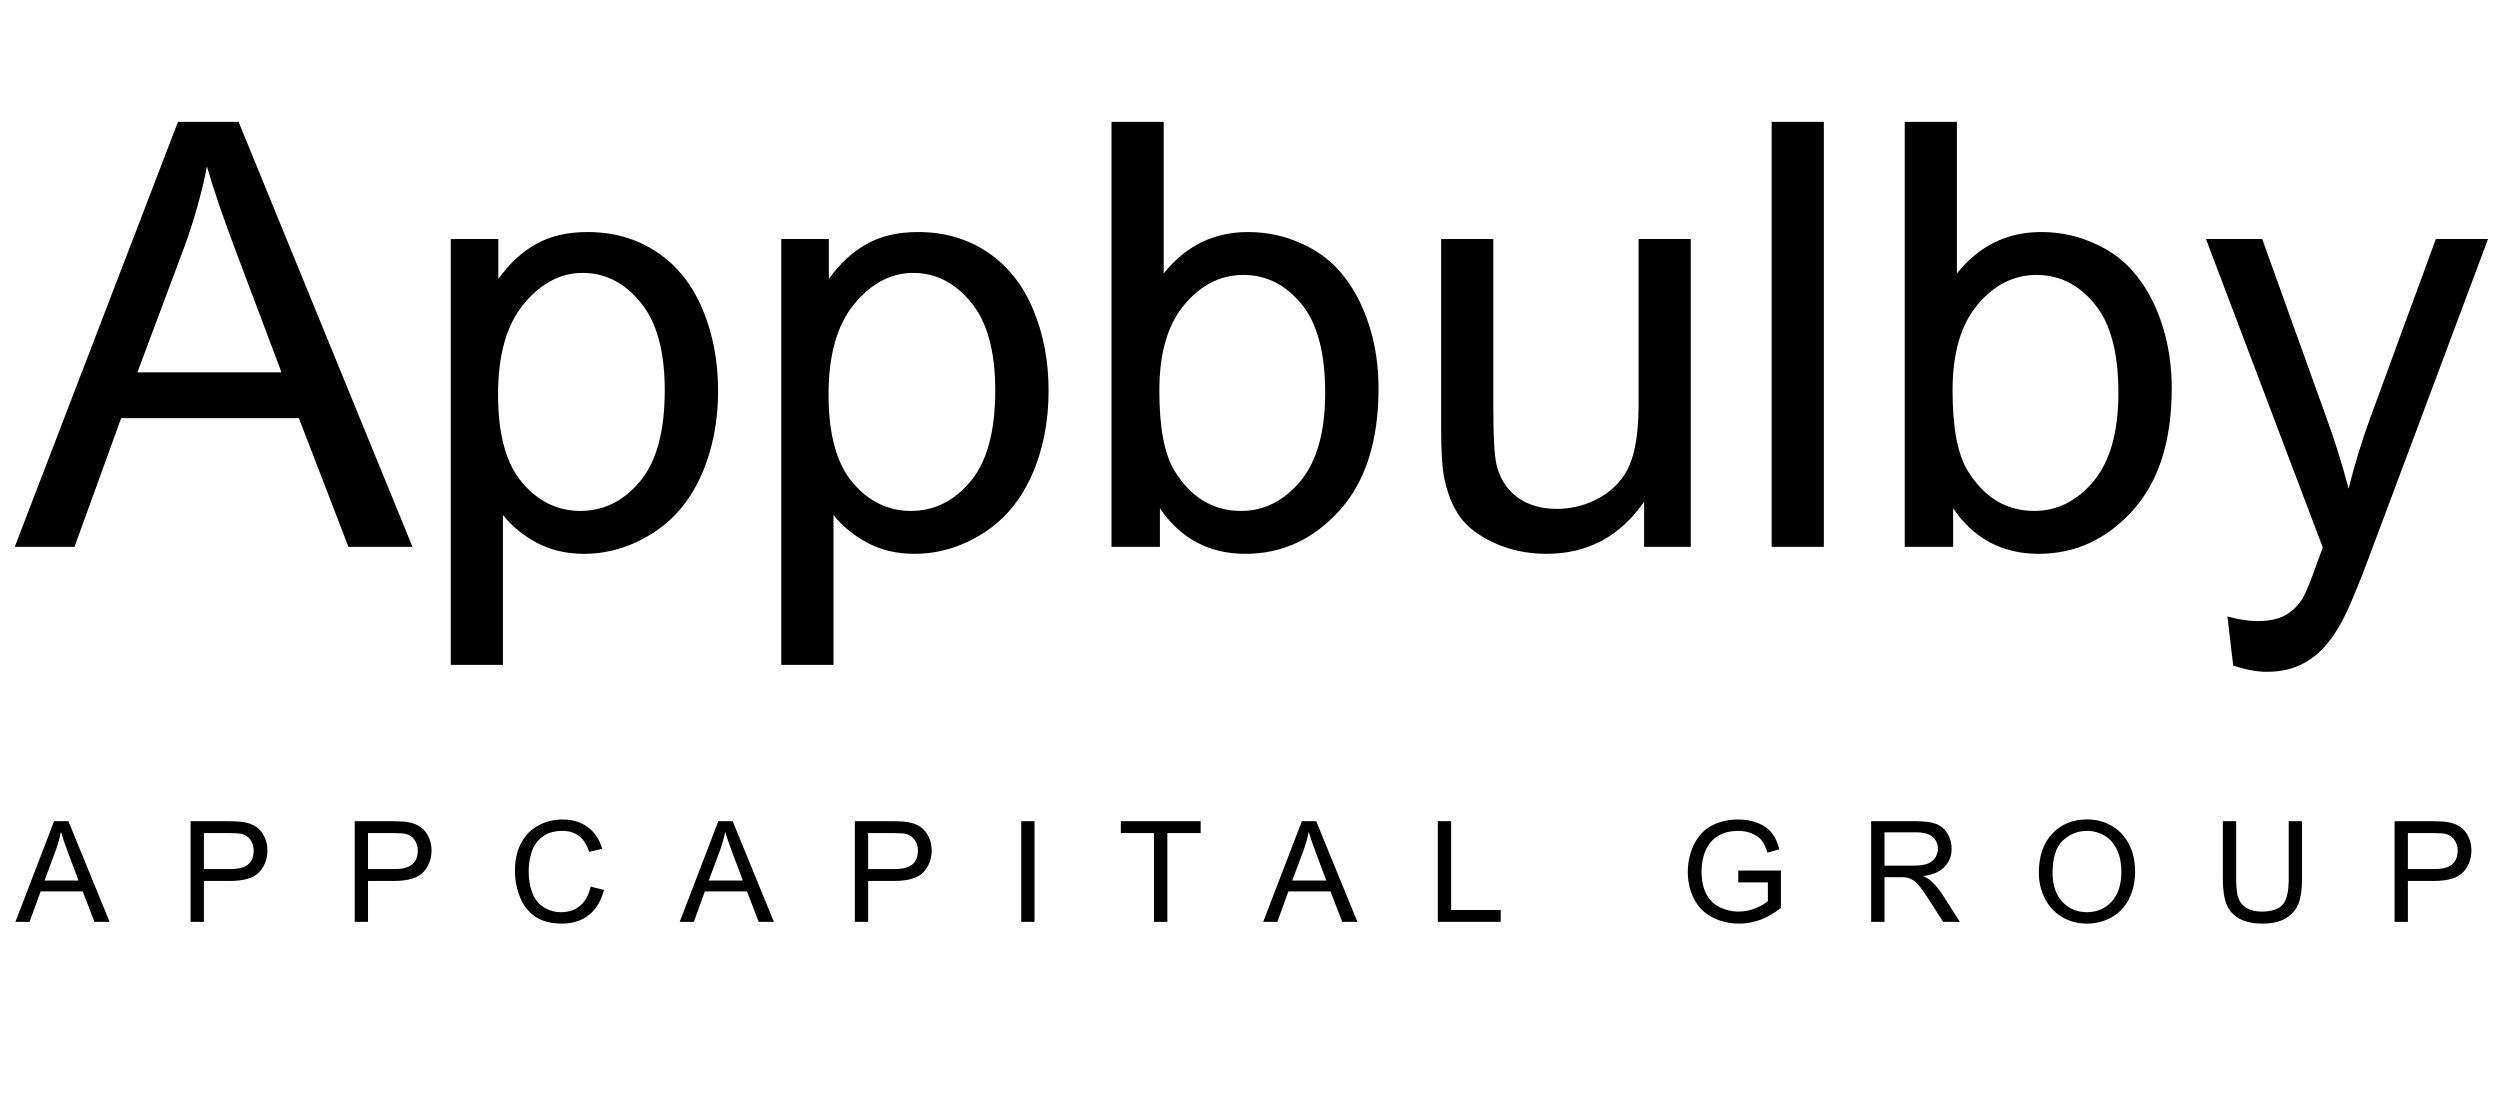
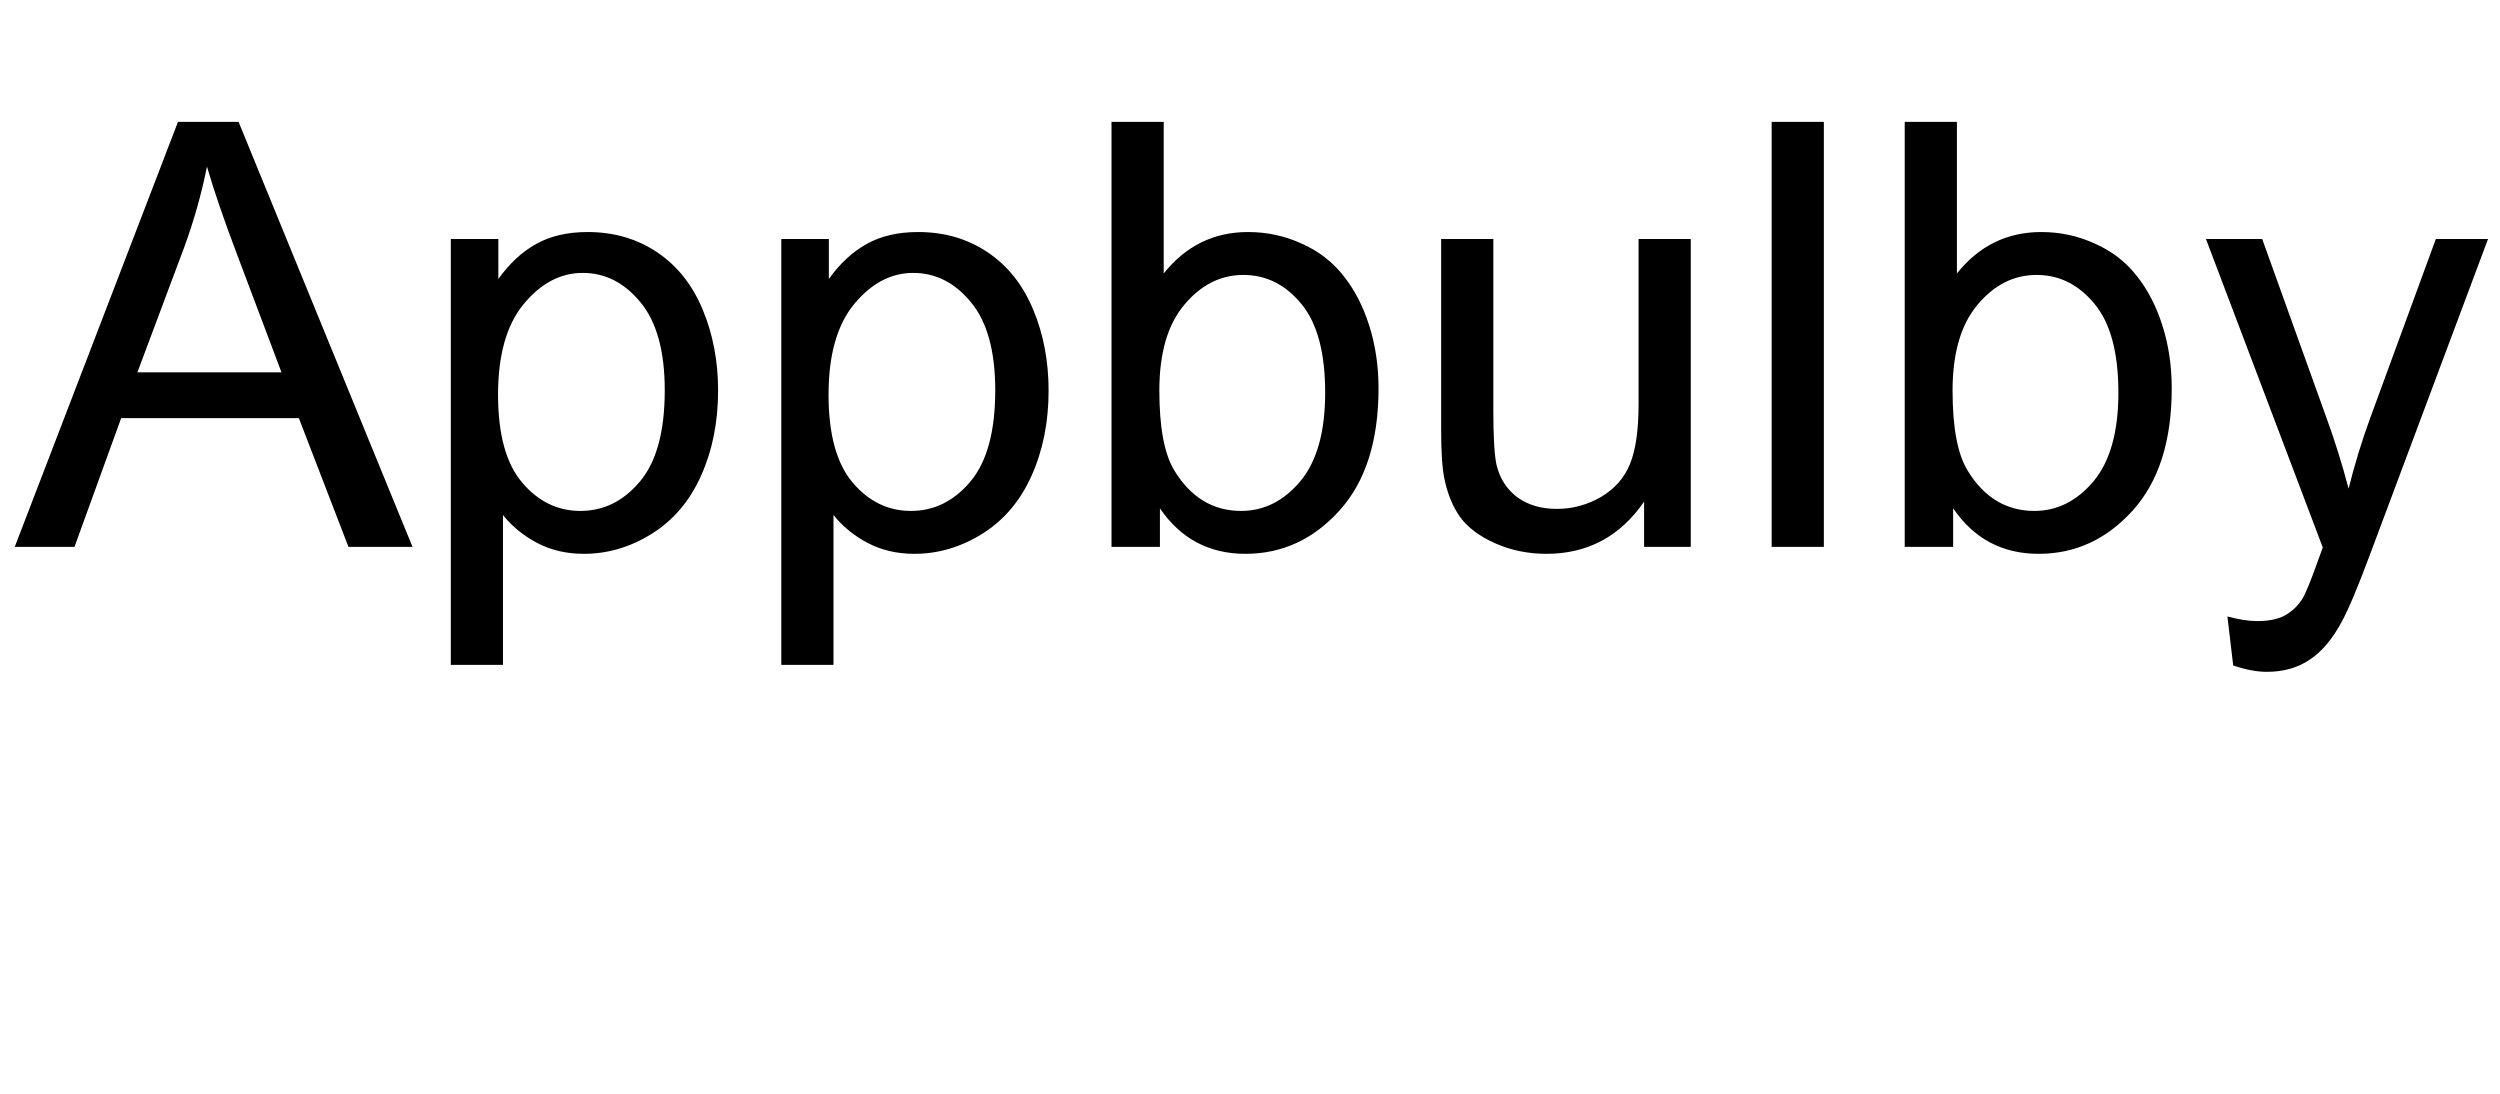
<svg xmlns="http://www.w3.org/2000/svg" width="160" height="70" viewBox="0 0 160 70" fill="none">
  <path d="M0.944 35L11.391 7.799H15.269L26.401 35H22.301L19.128 26.762H7.754L4.767 35H0.944ZM8.793 23.83H18.015L15.176 16.297C14.31 14.008 13.667 12.128 13.246 10.656C12.9 12.4 12.411 14.132 11.78 15.852L8.793 23.83ZM28.851 42.552V15.295H31.894V17.855C32.611 16.854 33.421 16.105 34.324 15.61C35.227 15.103 36.322 14.85 37.608 14.85C39.291 14.85 40.775 15.283 42.062 16.148C43.348 17.014 44.319 18.239 44.975 19.822C45.63 21.393 45.958 23.119 45.958 24.999C45.958 27.015 45.593 28.834 44.863 30.454C44.146 32.062 43.094 33.299 41.709 34.165C40.336 35.019 38.889 35.445 37.367 35.445C36.254 35.445 35.252 35.21 34.361 34.74C33.483 34.27 32.759 33.676 32.19 32.959V42.552H28.851ZM31.875 25.259C31.875 27.795 32.388 29.669 33.415 30.881C34.442 32.093 35.685 32.699 37.145 32.699C38.629 32.699 39.897 32.075 40.948 30.825C42.012 29.564 42.544 27.615 42.544 24.98C42.544 22.469 42.024 20.589 40.985 19.34C39.959 18.09 38.728 17.466 37.293 17.466C35.87 17.466 34.609 18.134 33.508 19.47C32.419 20.793 31.875 22.723 31.875 25.259ZM50.003 42.552V15.295H53.046V17.855C53.763 16.854 54.574 16.105 55.477 15.61C56.38 15.103 57.474 14.85 58.761 14.85C60.443 14.85 61.927 15.283 63.214 16.148C64.5 17.014 65.471 18.239 66.127 19.822C66.783 21.393 67.11 23.119 67.11 24.999C67.11 27.015 66.745 28.834 66.016 30.454C65.298 32.062 64.247 33.299 62.861 34.165C61.488 35.019 60.041 35.445 58.52 35.445C57.406 35.445 56.404 35.21 55.514 34.74C54.635 34.27 53.912 33.676 53.343 32.959V42.552H50.003ZM53.027 25.259C53.027 27.795 53.541 29.669 54.567 30.881C55.594 32.093 56.837 32.699 58.297 32.699C59.781 32.699 61.049 32.075 62.101 30.825C63.164 29.564 63.696 27.615 63.696 24.98C63.696 22.469 63.177 20.589 62.138 19.34C61.111 18.09 59.88 17.466 58.445 17.466C57.023 17.466 55.761 18.134 54.66 19.47C53.572 20.793 53.027 22.723 53.027 25.259ZM74.235 35H71.137V7.799H74.477V17.503C75.887 15.734 77.686 14.85 79.876 14.85C81.088 14.85 82.232 15.097 83.309 15.592C84.397 16.074 85.288 16.761 85.981 17.651C86.686 18.53 87.236 19.593 87.632 20.843C88.028 22.092 88.226 23.428 88.226 24.851C88.226 28.227 87.391 30.838 85.721 32.681C84.051 34.524 82.047 35.445 79.709 35.445C77.383 35.445 75.559 34.474 74.235 32.532V35ZM74.198 24.999C74.198 27.362 74.52 29.069 75.163 30.12C76.215 31.84 77.637 32.699 79.431 32.699C80.89 32.699 82.152 32.068 83.216 30.807C84.28 29.533 84.811 27.64 84.811 25.129C84.811 22.556 84.298 20.657 83.272 19.433C82.257 18.208 81.026 17.596 79.579 17.596C78.12 17.596 76.858 18.233 75.794 19.507C74.73 20.769 74.198 22.599 74.198 24.999ZM105.222 35V32.105C103.688 34.332 101.604 35.445 98.969 35.445C97.806 35.445 96.717 35.223 95.703 34.777C94.701 34.332 93.953 33.775 93.458 33.107C92.976 32.427 92.635 31.598 92.438 30.621C92.301 29.965 92.233 28.926 92.233 27.504V15.295H95.573V26.224C95.573 27.968 95.641 29.143 95.777 29.749C95.988 30.627 96.433 31.32 97.113 31.827C97.794 32.322 98.635 32.569 99.637 32.569C100.639 32.569 101.579 32.316 102.457 31.809C103.335 31.289 103.954 30.59 104.312 29.712C104.684 28.821 104.869 27.535 104.869 25.852V15.295H108.209V35H105.222ZM113.386 35V7.799H116.726V35H113.386ZM125.001 35H121.902V7.799H125.242V17.503C126.652 15.734 128.452 14.85 130.642 14.85C131.854 14.85 132.998 15.097 134.074 15.592C135.163 16.074 136.053 16.761 136.746 17.651C137.451 18.53 138.002 19.593 138.397 20.843C138.793 22.092 138.991 23.428 138.991 24.851C138.991 28.227 138.156 30.838 136.486 32.681C134.816 34.524 132.812 35.445 130.475 35.445C128.149 35.445 126.325 34.474 125.001 32.532V35ZM124.964 24.999C124.964 27.362 125.285 29.069 125.929 30.12C126.98 31.84 128.403 32.699 130.196 32.699C131.656 32.699 132.918 32.068 133.981 30.807C135.045 29.533 135.577 27.64 135.577 25.129C135.577 22.556 135.064 20.657 134.037 19.433C133.023 18.208 131.792 17.596 130.345 17.596C128.885 17.596 127.623 18.233 126.56 19.507C125.496 20.769 124.964 22.599 124.964 24.999ZM142.925 42.589L142.554 39.453C143.284 39.651 143.921 39.75 144.465 39.75C145.207 39.75 145.801 39.626 146.246 39.379C146.691 39.132 147.056 38.785 147.341 38.34C147.551 38.006 147.891 37.177 148.361 35.853C148.423 35.668 148.522 35.396 148.658 35.037L141.181 15.295H144.78L148.881 26.706C149.413 28.153 149.889 29.675 150.31 31.27C150.693 29.737 151.151 28.24 151.683 26.78L155.895 15.295H159.234L151.738 35.334C150.934 37.499 150.31 38.989 149.864 39.806C149.271 40.907 148.59 41.711 147.823 42.218C147.056 42.737 146.141 42.997 145.077 42.997C144.434 42.997 143.716 42.861 142.925 42.589Z" fill="black" />
-   <path d="M0.987 59L3.461 52.558H4.379L7.016 59H6.045L5.293 57.049H2.6L1.892 59H0.987ZM2.846 56.355H5.03L4.357 54.57C4.152 54.028 4 53.583 3.9 53.234C3.818 53.648 3.703 54.058 3.553 54.465L2.846 56.355ZM12.197 59V52.558H14.627C15.055 52.558 15.382 52.578 15.607 52.619C15.924 52.672 16.189 52.773 16.403 52.922C16.617 53.069 16.788 53.275 16.917 53.542C17.049 53.809 17.115 54.102 17.115 54.421C17.115 54.969 16.94 55.433 16.592 55.814C16.243 56.192 15.613 56.381 14.702 56.381H13.05V59H12.197ZM13.05 55.621H14.715C15.266 55.621 15.657 55.518 15.889 55.313C16.12 55.108 16.236 54.819 16.236 54.447C16.236 54.178 16.167 53.948 16.029 53.757C15.895 53.564 15.716 53.437 15.493 53.375C15.35 53.337 15.085 53.318 14.698 53.318H13.05V55.621ZM22.7 59V52.558H25.13C25.558 52.558 25.885 52.578 26.11 52.619C26.427 52.672 26.692 52.773 26.906 52.922C27.12 53.069 27.291 53.275 27.42 53.542C27.552 53.809 27.618 54.102 27.618 54.421C27.618 54.969 27.443 55.433 27.095 55.814C26.746 56.192 26.116 56.381 25.205 56.381H23.553V59H22.7ZM23.553 55.621H25.218C25.769 55.621 26.16 55.518 26.392 55.313C26.623 55.108 26.739 54.819 26.739 54.447C26.739 54.178 26.67 53.948 26.532 53.757C26.398 53.564 26.219 53.437 25.996 53.375C25.852 53.337 25.587 53.318 25.201 53.318H23.553V55.621ZM37.8 56.741L38.652 56.956C38.474 57.657 38.151 58.191 37.685 58.56C37.223 58.927 36.656 59.11 35.985 59.11C35.291 59.11 34.725 58.969 34.289 58.688C33.855 58.404 33.524 57.994 33.295 57.458C33.07 56.921 32.957 56.346 32.957 55.73C32.957 55.06 33.084 54.475 33.339 53.977C33.597 53.476 33.962 53.097 34.434 52.839C34.908 52.578 35.43 52.448 35.998 52.448C36.643 52.448 37.185 52.612 37.624 52.94C38.063 53.268 38.37 53.73 38.542 54.324L37.703 54.522C37.554 54.053 37.337 53.712 37.053 53.498C36.769 53.284 36.411 53.177 35.98 53.177C35.485 53.177 35.071 53.296 34.737 53.533C34.406 53.77 34.173 54.09 34.038 54.491C33.903 54.89 33.836 55.301 33.836 55.726C33.836 56.274 33.915 56.753 34.073 57.163C34.234 57.57 34.483 57.875 34.82 58.077C35.157 58.279 35.522 58.38 35.915 58.38C36.392 58.38 36.796 58.243 37.127 57.967C37.459 57.692 37.683 57.283 37.8 56.741ZM43.499 59L45.974 52.558H46.892L49.529 59H48.558L47.806 57.049H45.112L44.405 59H43.499ZM45.358 56.355H47.542L46.87 54.57C46.665 54.028 46.513 53.583 46.413 53.234C46.331 53.648 46.215 54.058 46.066 54.465L45.358 56.355ZM54.71 59V52.558H57.14C57.568 52.558 57.895 52.578 58.12 52.619C58.437 52.672 58.702 52.773 58.916 52.922C59.129 53.069 59.301 53.275 59.43 53.542C59.562 53.809 59.627 54.102 59.627 54.421C59.627 54.969 59.453 55.433 59.105 55.814C58.756 56.192 58.126 56.381 57.215 56.381H55.562V59H54.71ZM55.562 55.621H57.228C57.779 55.621 58.17 55.518 58.401 55.313C58.633 55.108 58.748 54.819 58.748 54.447C58.748 54.178 58.68 53.948 58.542 53.757C58.407 53.564 58.228 53.437 58.006 53.375C57.862 53.337 57.597 53.318 57.21 53.318H55.562V55.621ZM65.358 59V52.558H66.21V59H65.358ZM73.857 59V53.318H71.734V52.558H76.841V53.318H74.71V59H73.857ZM80.844 59L83.318 52.558H84.237L86.874 59H85.902L85.151 57.049H82.457L81.749 59H80.844ZM82.703 56.355H84.887L84.215 54.57C84.01 54.028 83.857 53.583 83.758 53.234C83.676 53.648 83.56 54.058 83.411 54.465L82.703 56.355ZM92.019 59V52.558H92.872V58.24H96.045V59H92.019ZM111.25 56.473V55.717L113.979 55.713V58.103C113.56 58.438 113.128 58.69 112.683 58.859C112.237 59.026 111.78 59.11 111.312 59.11C110.679 59.11 110.103 58.975 109.584 58.706C109.069 58.433 108.679 58.041 108.416 57.528C108.152 57.015 108.02 56.442 108.02 55.81C108.02 55.183 108.15 54.598 108.411 54.056C108.675 53.511 109.053 53.107 109.545 52.843C110.037 52.58 110.604 52.448 111.246 52.448C111.711 52.448 112.132 52.524 112.507 52.676C112.885 52.826 113.181 53.035 113.395 53.305C113.608 53.574 113.771 53.926 113.882 54.359L113.113 54.57C113.017 54.242 112.896 53.984 112.753 53.797C112.609 53.609 112.404 53.46 112.138 53.349C111.871 53.234 111.575 53.177 111.25 53.177C110.86 53.177 110.523 53.237 110.239 53.357C109.955 53.475 109.725 53.63 109.549 53.823C109.376 54.017 109.242 54.229 109.145 54.46C108.981 54.859 108.899 55.291 108.899 55.757C108.899 56.331 108.997 56.812 109.193 57.198C109.393 57.585 109.681 57.872 110.059 58.06C110.437 58.247 110.838 58.341 111.263 58.341C111.632 58.341 111.993 58.27 112.344 58.13C112.696 57.986 112.962 57.834 113.144 57.673V56.473H111.25ZM119.753 59V52.558H122.61C123.184 52.558 123.621 52.616 123.919 52.733C124.218 52.848 124.457 53.051 124.636 53.344C124.814 53.637 124.904 53.961 124.904 54.315C124.904 54.773 124.756 55.158 124.46 55.471C124.164 55.785 123.707 55.984 123.089 56.069C123.314 56.177 123.486 56.284 123.603 56.39C123.852 56.618 124.088 56.904 124.311 57.247L125.431 59H124.359L123.506 57.66C123.257 57.273 123.052 56.977 122.891 56.772C122.73 56.567 122.585 56.423 122.456 56.341C122.33 56.259 122.201 56.202 122.069 56.17C121.973 56.149 121.814 56.139 121.595 56.139H120.606V59H119.753ZM120.606 55.401H122.438C122.828 55.401 123.133 55.361 123.353 55.282C123.572 55.2 123.739 55.071 123.854 54.895C123.968 54.717 124.025 54.523 124.025 54.315C124.025 54.011 123.914 53.76 123.691 53.564C123.471 53.368 123.123 53.27 122.645 53.27H120.606V55.401ZM130.485 55.862C130.485 54.793 130.772 53.956 131.346 53.353C131.92 52.747 132.662 52.443 133.57 52.443C134.165 52.443 134.701 52.585 135.178 52.87C135.656 53.154 136.019 53.551 136.268 54.06C136.52 54.567 136.646 55.143 136.646 55.788C136.646 56.441 136.514 57.025 136.25 57.541C135.987 58.057 135.613 58.448 135.13 58.714C134.646 58.978 134.125 59.11 133.565 59.11C132.959 59.11 132.417 58.963 131.939 58.67C131.462 58.377 131.1 57.977 130.854 57.471C130.608 56.964 130.485 56.428 130.485 55.862ZM131.364 55.876C131.364 56.652 131.572 57.264 131.988 57.712C132.407 58.158 132.931 58.38 133.561 58.38C134.203 58.38 134.73 58.155 135.143 57.704C135.559 57.252 135.767 56.612 135.767 55.783C135.767 55.259 135.678 54.802 135.499 54.412C135.323 54.02 135.064 53.716 134.721 53.502C134.381 53.286 133.999 53.177 133.574 53.177C132.971 53.177 132.451 53.385 132.014 53.801C131.581 54.214 131.364 54.906 131.364 55.876ZM146.477 52.558H147.329V56.28C147.329 56.927 147.256 57.441 147.109 57.822C146.963 58.203 146.698 58.514 146.314 58.754C145.933 58.991 145.432 59.11 144.811 59.11C144.208 59.11 143.714 59.006 143.33 58.798C142.946 58.59 142.672 58.29 142.508 57.897C142.344 57.502 142.262 56.962 142.262 56.28V52.558H143.115V56.275C143.115 56.835 143.166 57.248 143.269 57.515C143.374 57.778 143.553 57.982 143.805 58.126C144.06 58.269 144.37 58.341 144.736 58.341C145.363 58.341 145.81 58.199 146.077 57.915C146.343 57.63 146.477 57.084 146.477 56.275V52.558ZM153.253 59V52.558H155.683C156.111 52.558 156.438 52.578 156.663 52.619C156.979 52.672 157.245 52.773 157.458 52.922C157.672 53.069 157.844 53.275 157.973 53.542C158.104 53.809 158.17 54.102 158.17 54.421C158.17 54.969 157.996 55.433 157.647 55.814C157.299 56.192 156.669 56.381 155.758 56.381H154.105V59H153.253ZM154.105 55.621H155.771C156.322 55.621 156.713 55.518 156.944 55.313C157.176 55.108 157.292 54.819 157.292 54.447C157.292 54.178 157.223 53.948 157.085 53.757C156.95 53.564 156.771 53.437 156.549 53.375C156.405 53.337 156.14 53.318 155.753 53.318H154.105V55.621Z" fill="black" />
</svg>